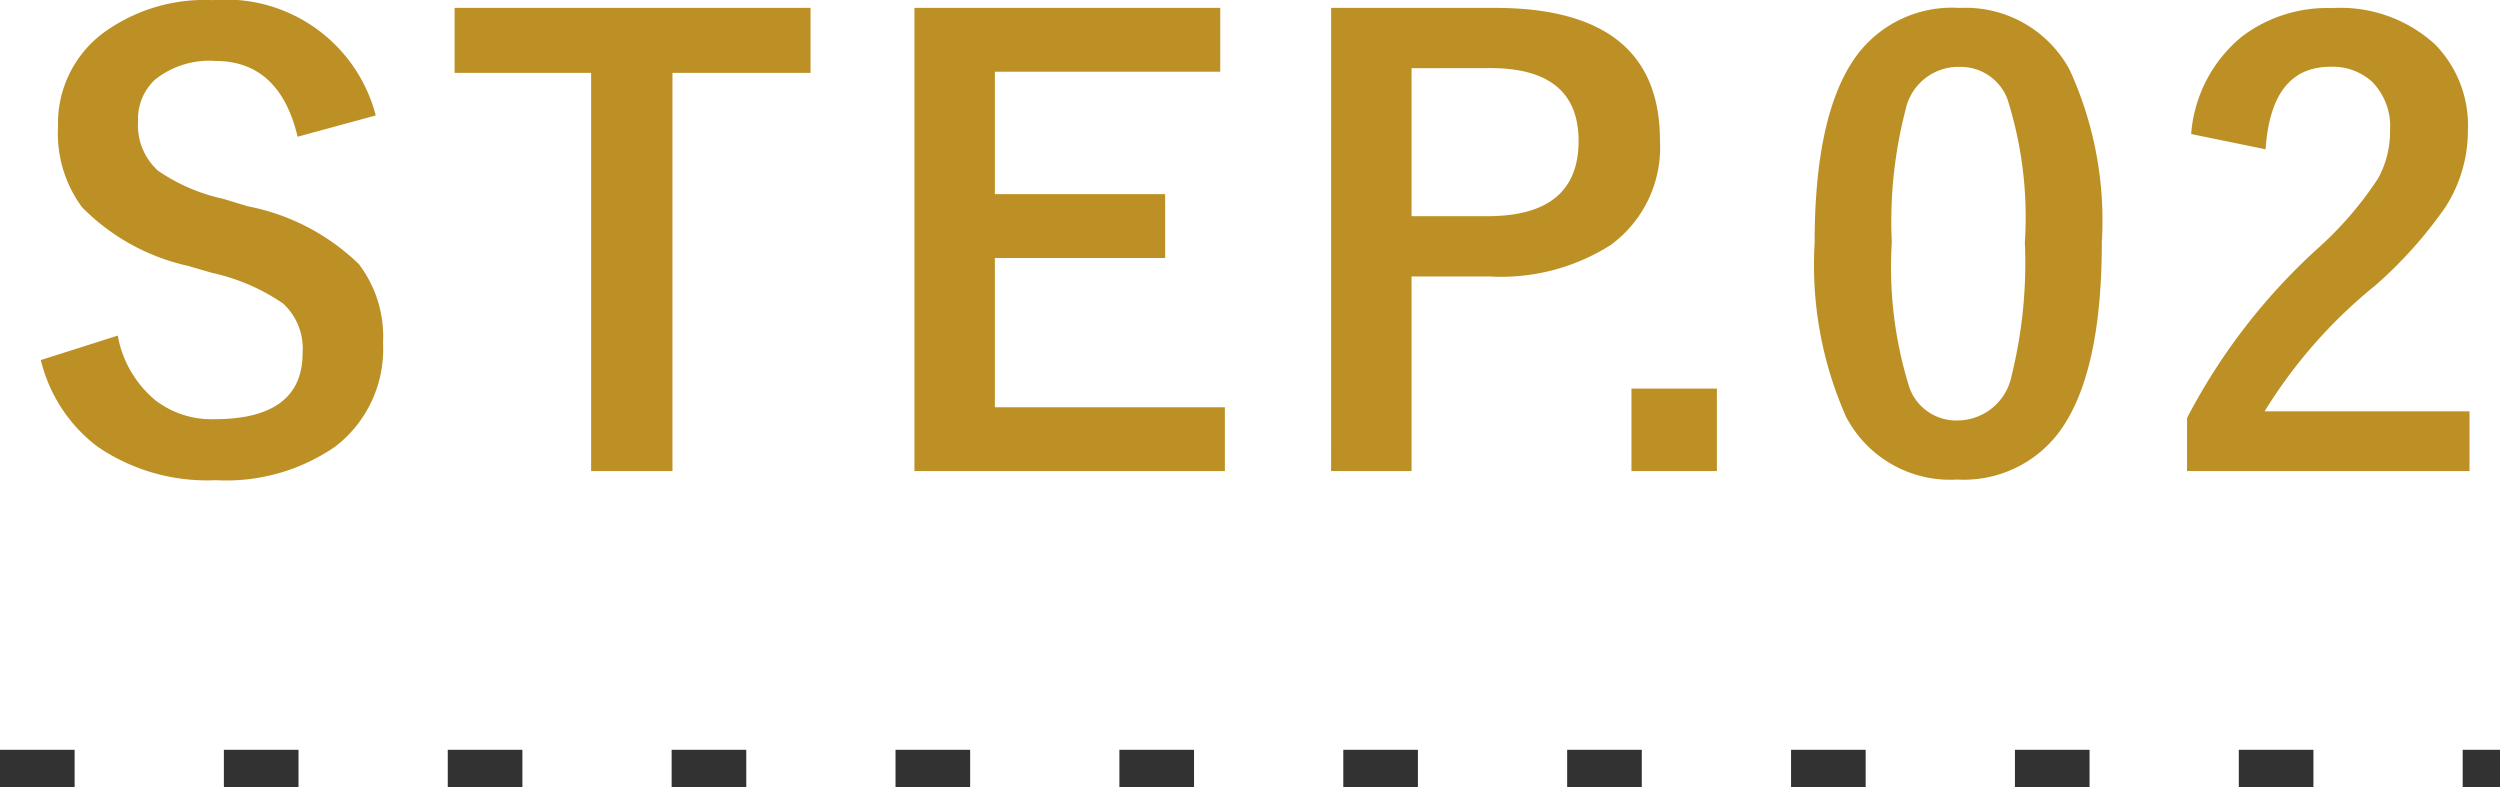
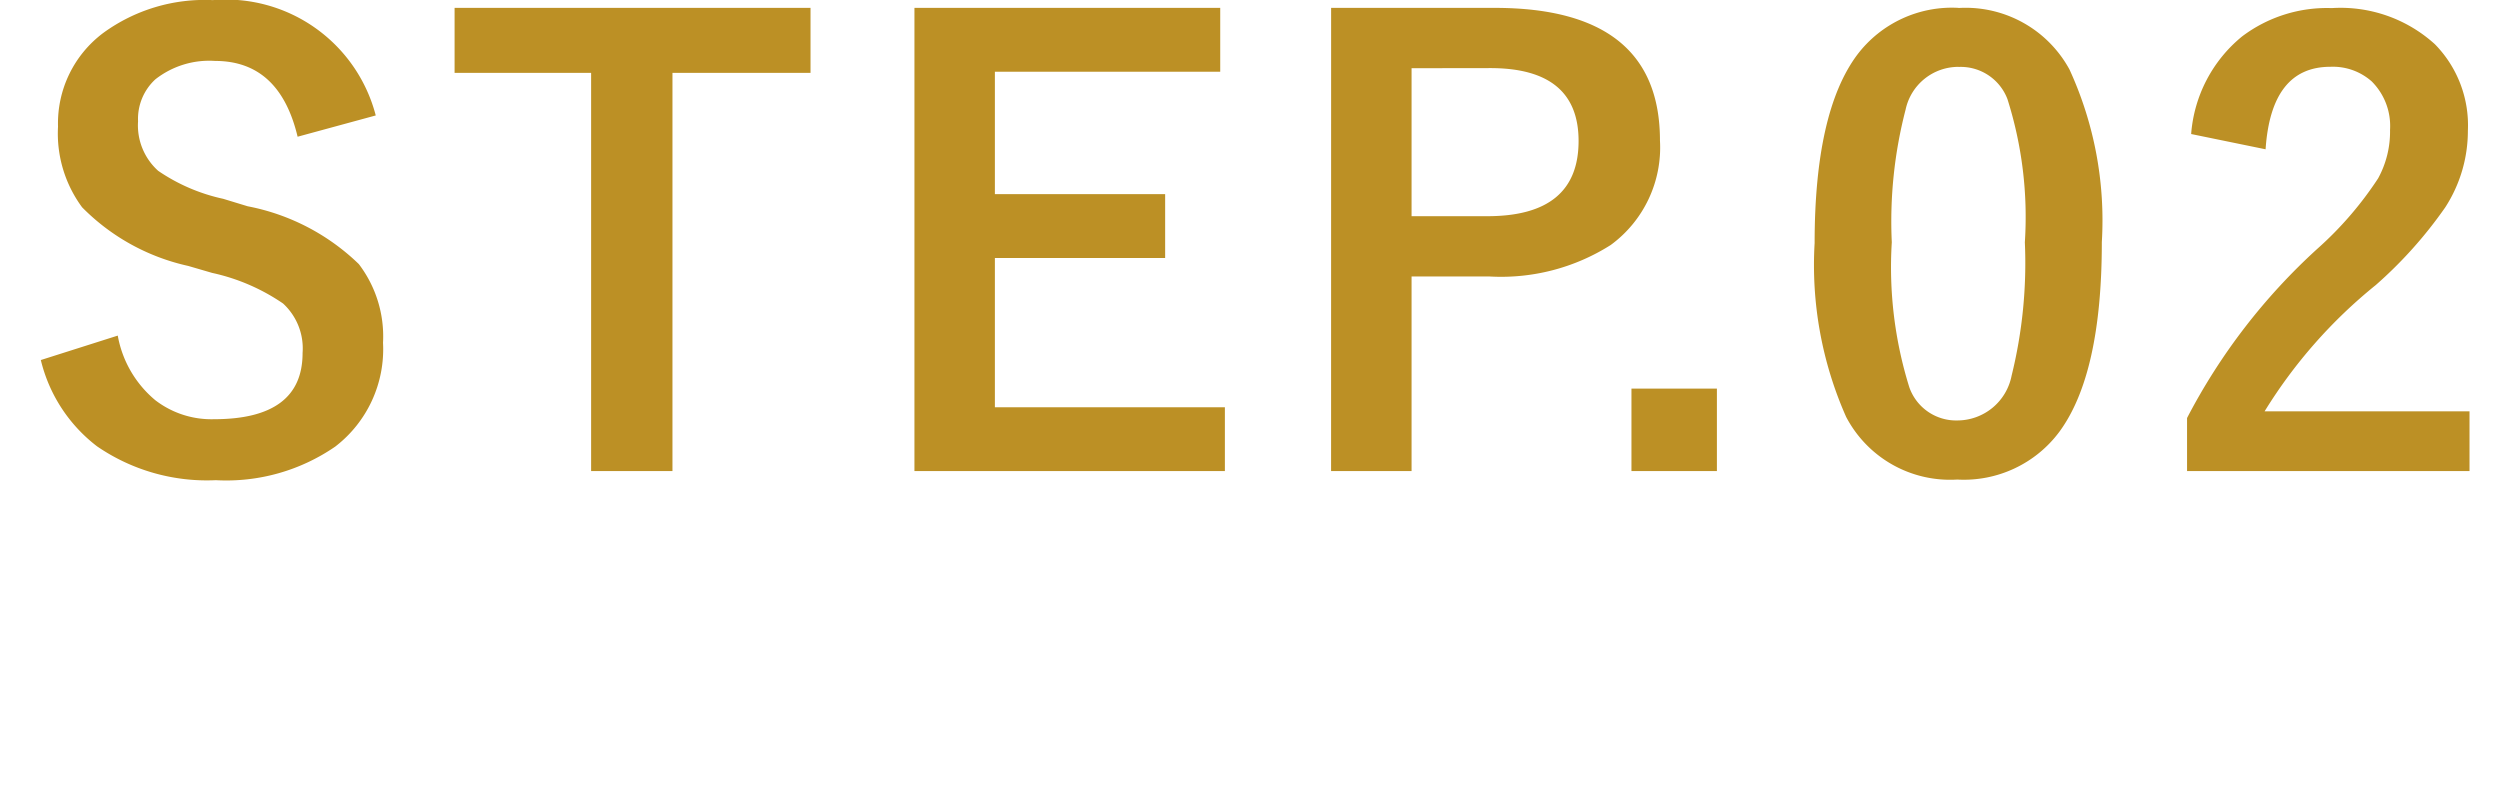
<svg xmlns="http://www.w3.org/2000/svg" width="67" height="21.094" viewBox="0 0 67 21.094">
  <g id="グループ_84082" data-name="グループ 84082" transform="translate(-587.5 -1764.406)">
    <path id="パス_146537" data-name="パス 146537" d="M9.57-9.5l-2.094.57q-.484-2.031-2.211-2.031a2.339,2.339,0,0,0-1.6.492A1.439,1.439,0,0,0,3.2-9.344a1.637,1.637,0,0,0,.539,1.328,4.928,4.928,0,0,0,1.742.75l.656.2A5.875,5.875,0,0,1,9.117-5.516a3.2,3.2,0,0,1,.648,2.109A3.29,3.29,0,0,1,8.484-.625a5.144,5.144,0,0,1-3.2.9A5.2,5.2,0,0,1,2.1-.633,4.128,4.128,0,0,1,.594-2.945L2.656-3.6A2.92,2.92,0,0,0,3.664-1.867a2.469,2.469,0,0,0,1.57.508q2.375,0,2.375-1.773a1.633,1.633,0,0,0-.523-1.328,5.387,5.387,0,0,0-1.9-.82l-.641-.187A5.721,5.721,0,0,1,1.7-7.039,3.33,3.33,0,0,1,1.055-9.2a3.024,3.024,0,0,1,1.219-2.516,4.616,4.616,0,0,1,2.93-.875A4.15,4.15,0,0,1,9.57-9.5Zm11.652-2.883v1.742h-3.7V.031h-2.18V-10.641H11.683v-1.742Zm10.98,0v1.711H26.163v3.281h4.563V-5.68H26.163v4h6.164V.031h-8.32V-12.383Zm2.972,0h4.383q4.43,0,4.43,3.555a3.239,3.239,0,0,1-1.32,2.8,5.484,5.484,0,0,1-3.242.844H37.33V.031H35.173Zm2.156,1.617V-6.8h2.031q2.445,0,2.445-2.016,0-1.953-2.367-1.953ZM45.513-2.18V.031H43.223V-2.18Zm6.48-10.2a3.169,3.169,0,0,1,2.969,1.648,9.679,9.679,0,0,1,.867,4.625q0,3.531-1.133,5.078A3.19,3.19,0,0,1,51.953.258a3.143,3.143,0,0,1-2.977-1.68,10.025,10.025,0,0,1-.844-4.656q0-3.516,1.141-5.047A3.182,3.182,0,0,1,51.992-12.383Zm0,1.578A1.447,1.447,0,0,0,50.57-9.656,11.924,11.924,0,0,0,50.2-6.1a10.8,10.8,0,0,0,.469,3.883,1.329,1.329,0,0,0,1.289.891,1.484,1.484,0,0,0,1.453-1.2A12.582,12.582,0,0,0,53.766-6.1,10.459,10.459,0,0,0,53.3-9.937,1.339,1.339,0,0,0,51.992-10.8Zm6.23,1.8a3.742,3.742,0,0,1,1.367-2.617,3.774,3.774,0,0,1,2.4-.758,3.758,3.758,0,0,1,2.766.969,3.1,3.1,0,0,1,.883,2.32,3.77,3.77,0,0,1-.609,2.055,11.562,11.562,0,0,1-1.859,2.078A13.321,13.321,0,0,0,60.191-1.57h5.492v1.6h-7.57V-1.391A16.273,16.273,0,0,1,61.6-5.922a9.457,9.457,0,0,0,1.633-1.891,2.6,2.6,0,0,0,.32-1.3,1.685,1.685,0,0,0-.492-1.3,1.568,1.568,0,0,0-1.109-.391q-1.586,0-1.734,2.211Z" transform="translate(588 1777)" fill="#bc9025" />
-     <path id="線_179" data-name="線 179" d="M67,.5H66v-1h1Zm-5,0H60v-1h2Zm-6,0H54v-1h2Zm-6,0H48v-1h2Zm-6,0H42v-1h2Zm-6,0H36v-1h2Zm-6,0H30v-1h2Zm-6,0H24v-1h2Zm-6,0H18v-1h2Zm-6,0H12v-1h2ZM8,.5H6v-1H8ZM2,.5H0v-1H2Z" transform="translate(587.5 1785)" fill="#323232" />
  </g>
</svg>